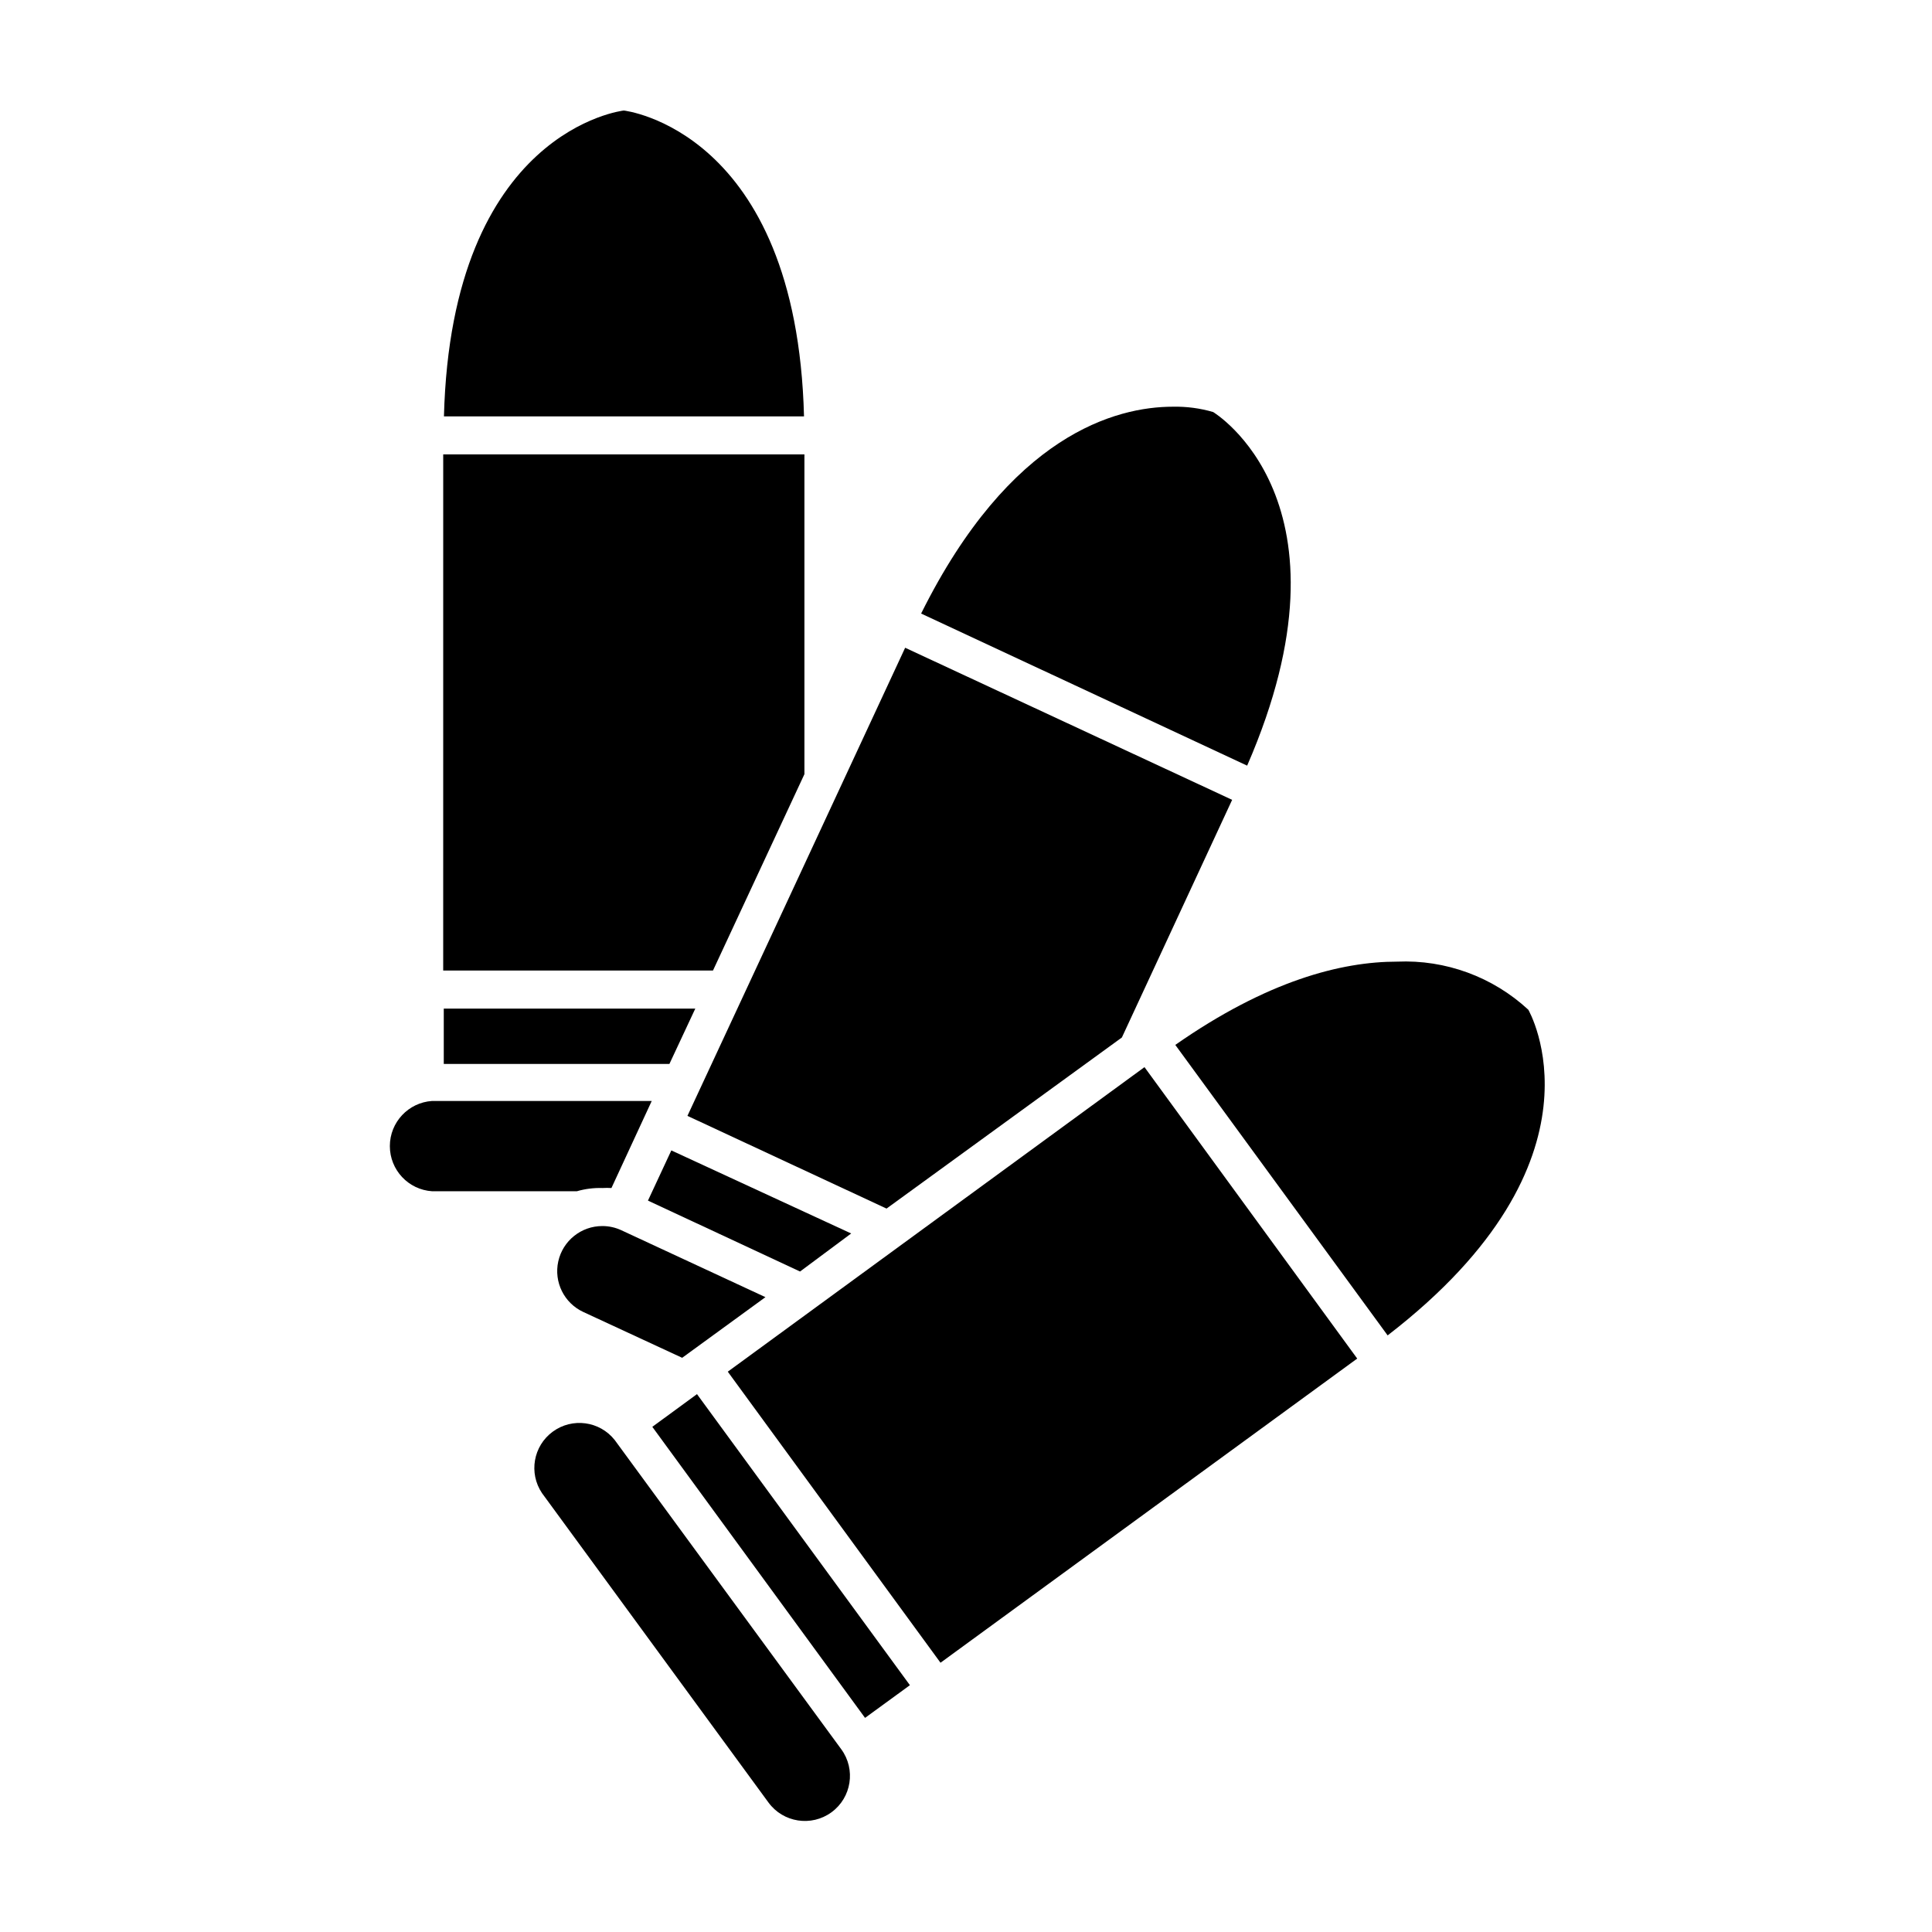
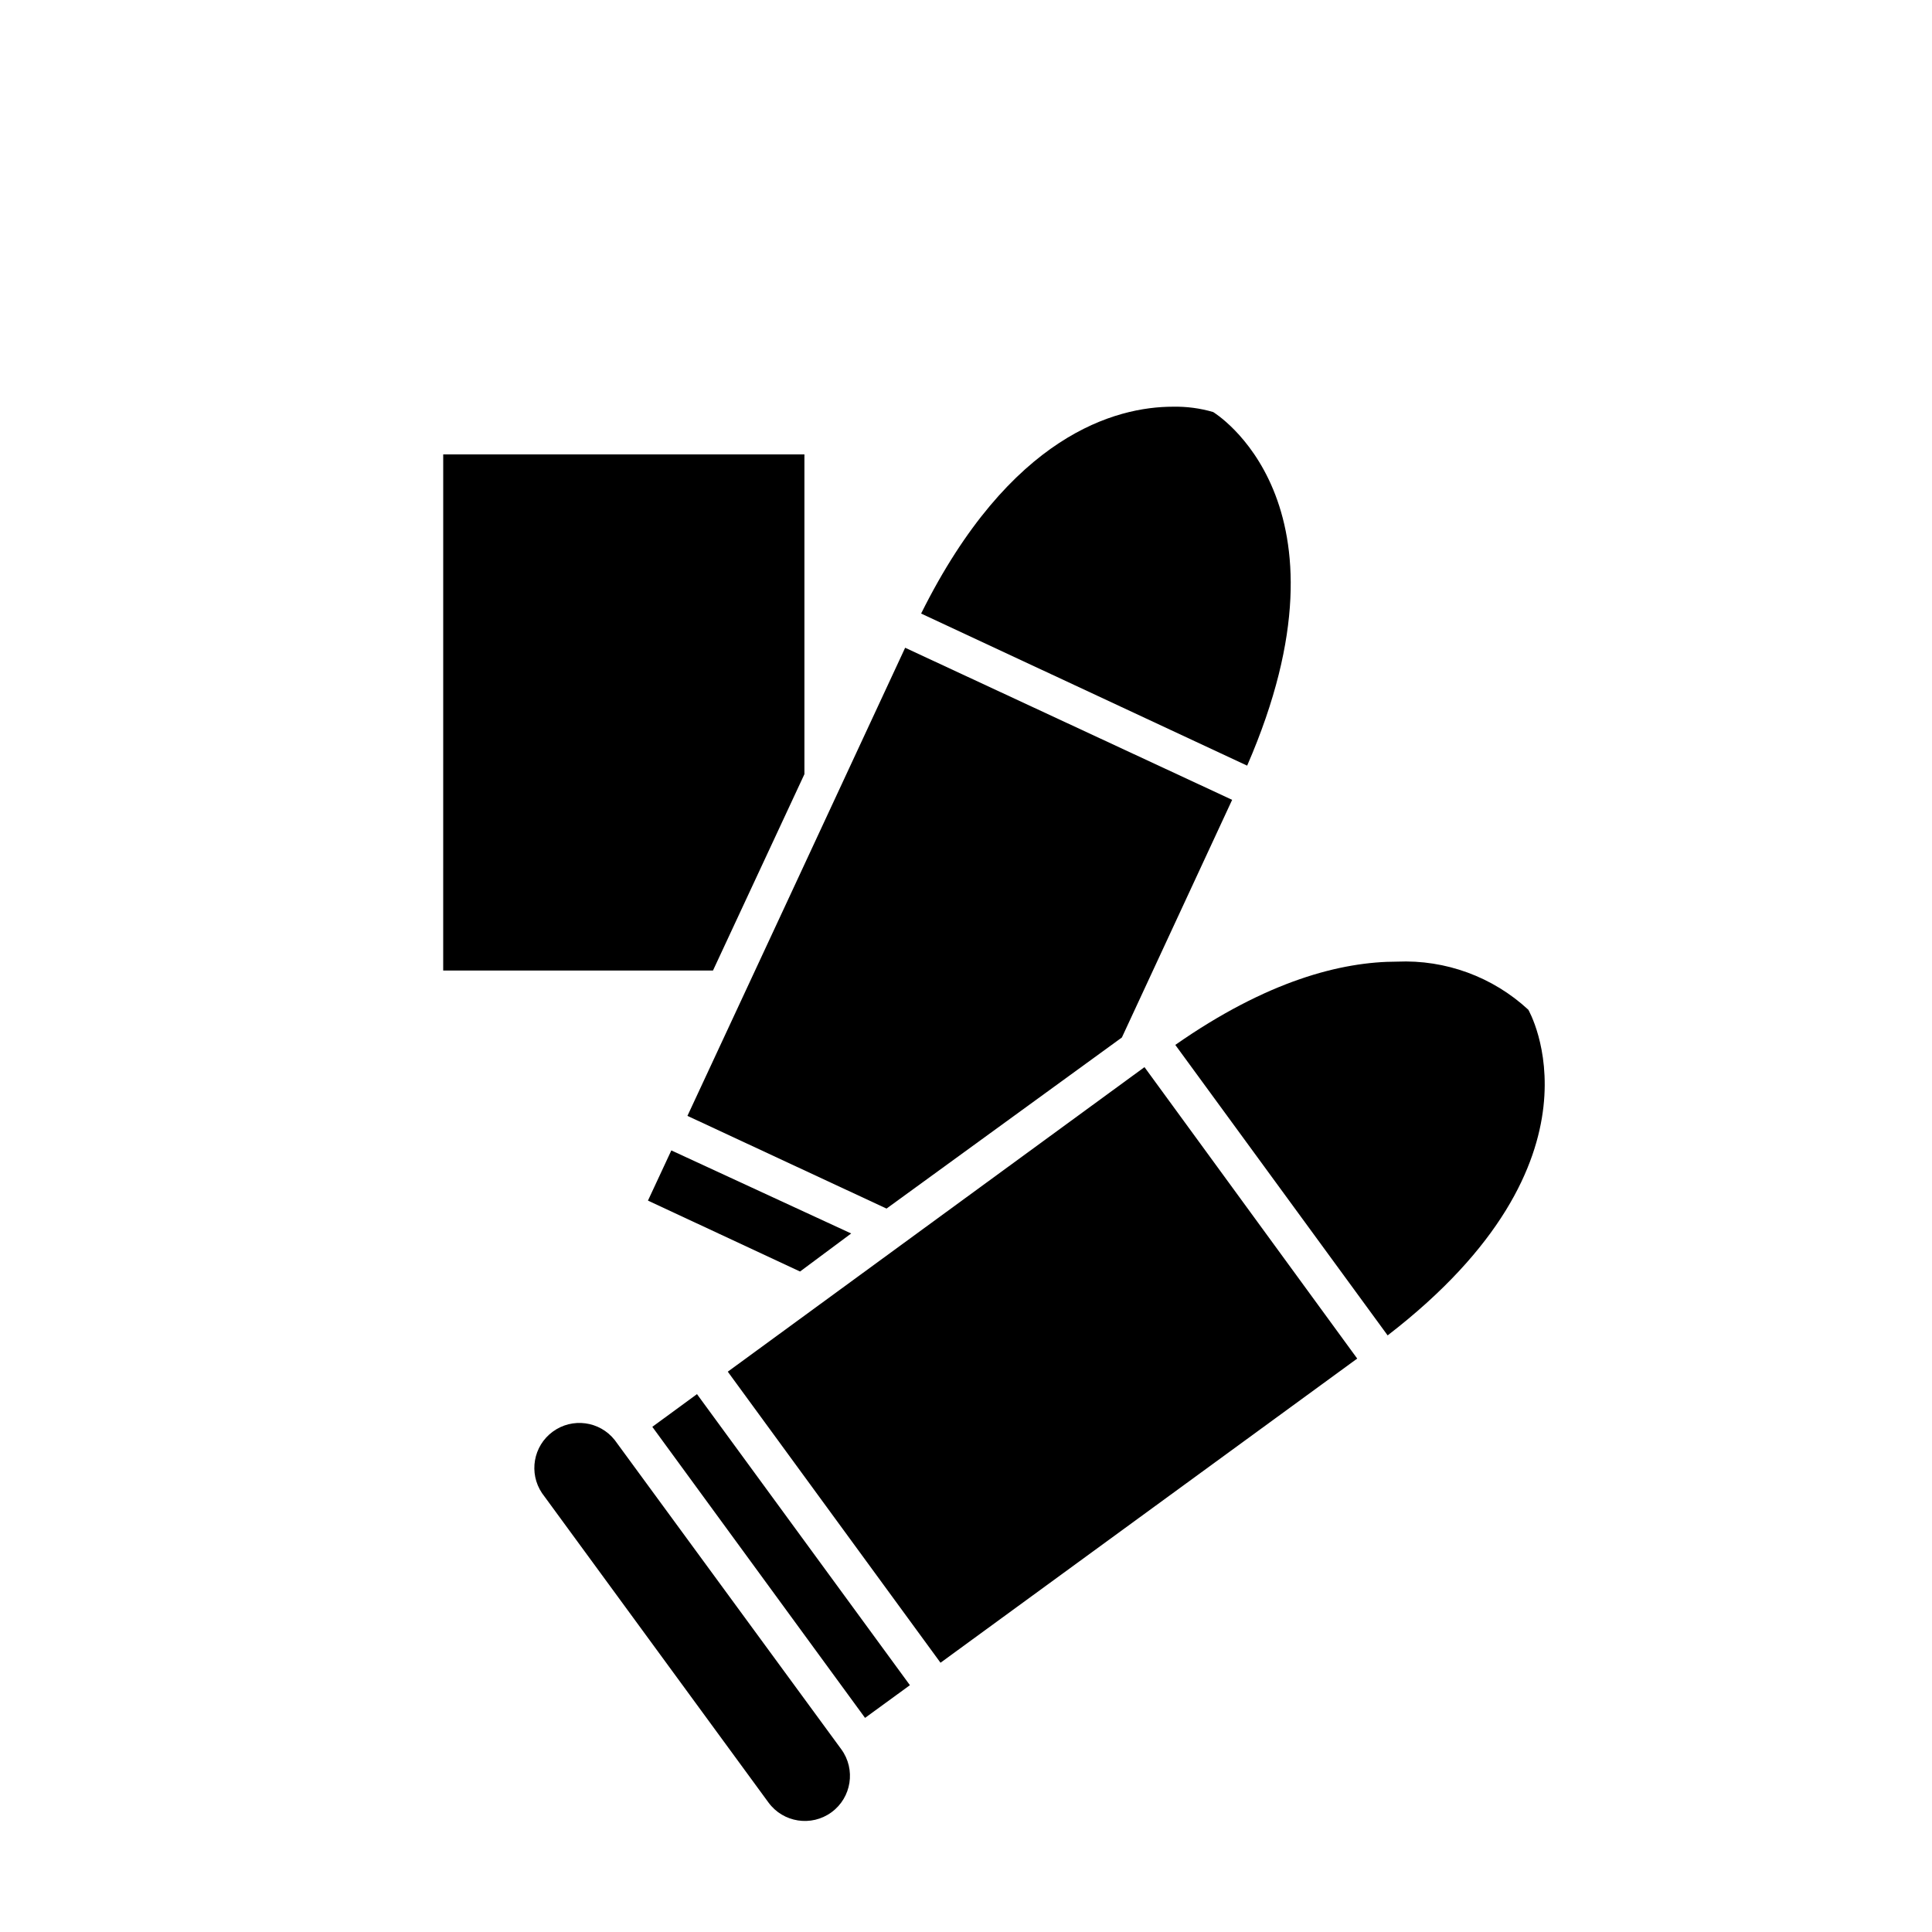
<svg xmlns="http://www.w3.org/2000/svg" fill="#000000" width="800px" height="800px" version="1.1" viewBox="144 144 512 512">
  <g>
-     <path d="m309.31 173.29s-45.695 5.039-47.66 81.062h95.422c-1.965-76.023-47.762-81.062-47.762-81.062z" />
    <path d="m357.18 349.16v-84.742h-95.723l-0.004 136.79h71.492z" />
-     <path d="m328.26 411.29h-66.656v14.66h59.801z" />
-     <path d="m303.62 458.84c0.805-0.051 1.613-0.051 2.418 0l10.68-23.074h-58.191c-6.305 0.41-11.211 5.644-11.211 11.965s4.906 11.555 11.211 11.965h38.34c2.191-0.637 4.473-0.926 6.754-0.855z" />
    <path d="m465.49 253.19c-3.449-1.004-7.035-1.48-10.629-1.41-15.113 0-43.176 7.406-66.754 54.816l86.402 40.305c30.48-70.082-9.02-93.711-9.02-93.711z" />
    <path d="m326.14 439.7 52.801 24.586 62.371-45.344 29.219-62.977-86.656-40.305c-20.758 44.637-43.328 93.254-57.688 124.04z" />
    <path d="m321.91 448.87-6.195 13.301 40.305 18.793 13.551-10.078z" />
-     <path d="m346.85 487.76-38.191-17.734c-1.574-0.734-3.297-1.113-5.035-1.109-5.606-0.004-10.465 3.891-11.676 9.363-1.211 5.473 1.551 11.051 6.637 13.41l26.199 12.141z" />
    <path d="m328.71 513.46-11.84 8.664 56.375 77.133 11.891-8.664z" />
    <path d="m336.87 507.51 56.375 77.133 110.43-80.609-56.375-77.234z" />
    <path d="m549.02 411.59c-9.418-8.719-21.938-13.309-34.762-12.746-14.812 0-34.41 5.039-58.793 22.066l56.273 76.984c60.406-46.555 37.281-86.305 37.281-86.305z" />
    <path d="m306.89 525.6c-3.992-5.016-11.23-5.984-16.402-2.195-5.172 3.789-6.426 10.984-2.844 16.301l60.004 81.973c3.894 5.328 11.375 6.488 16.703 2.594s6.488-11.375 2.594-16.703z" />
  </g>
</svg>